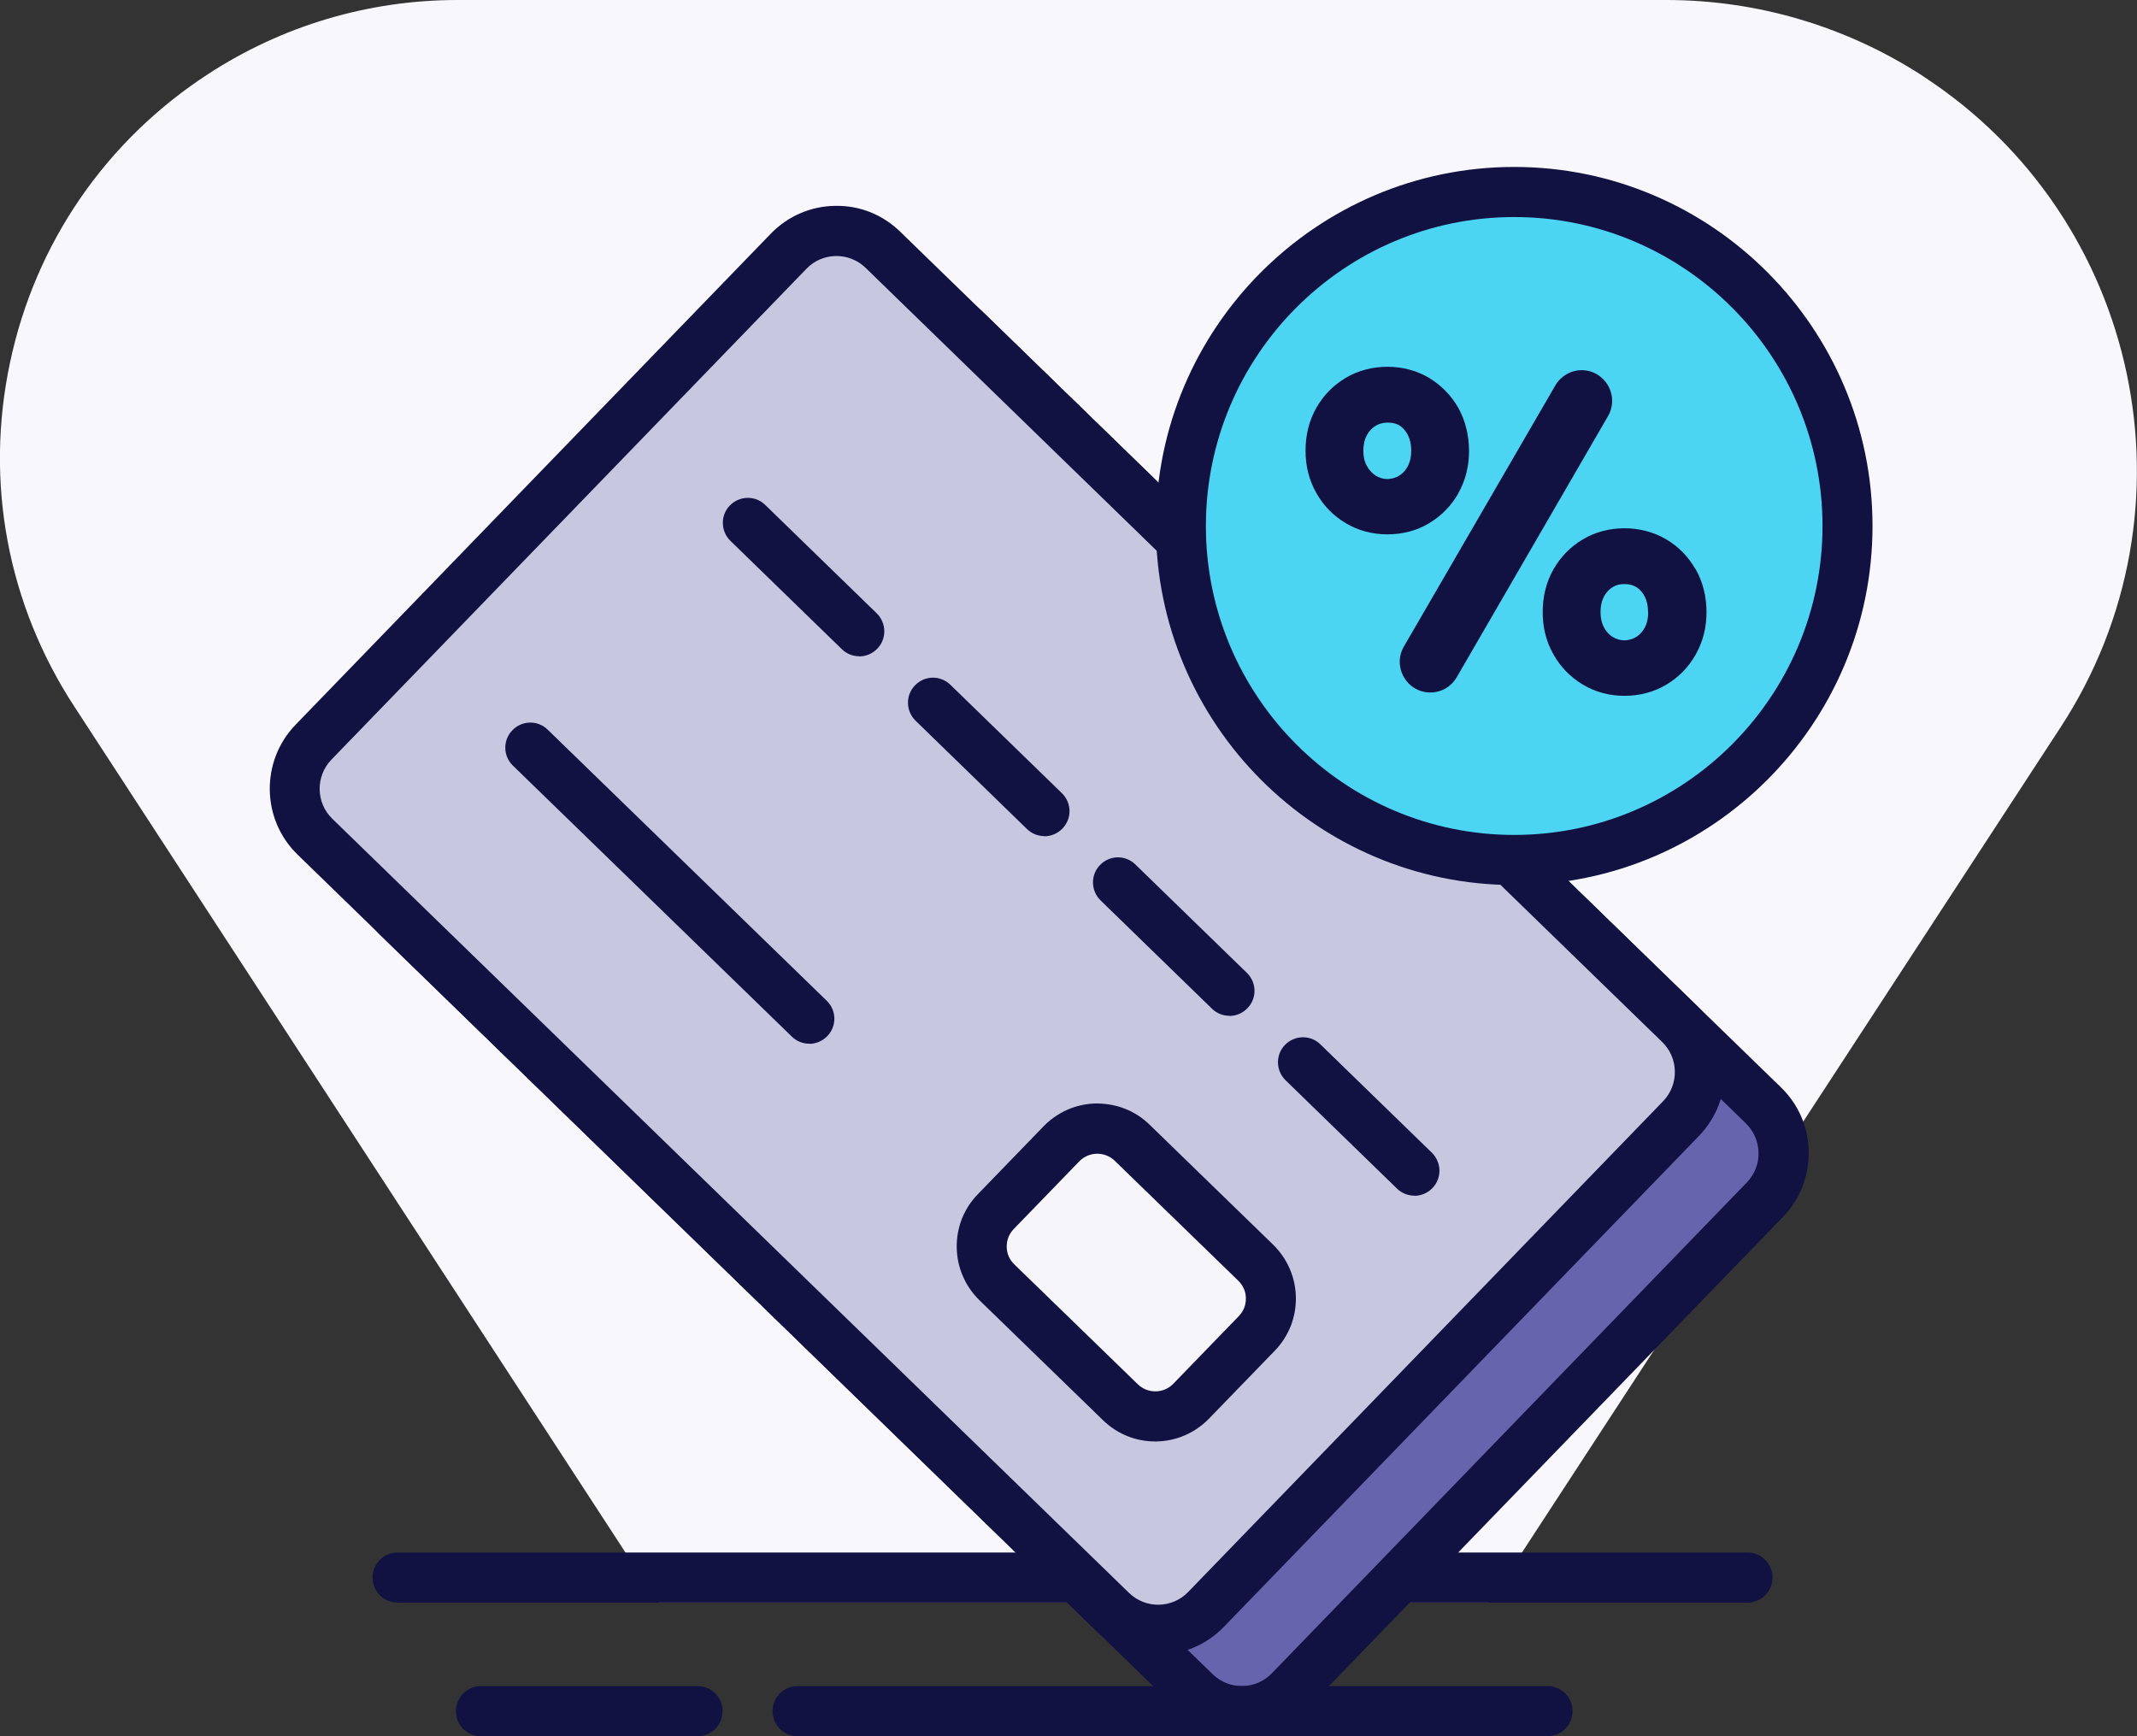
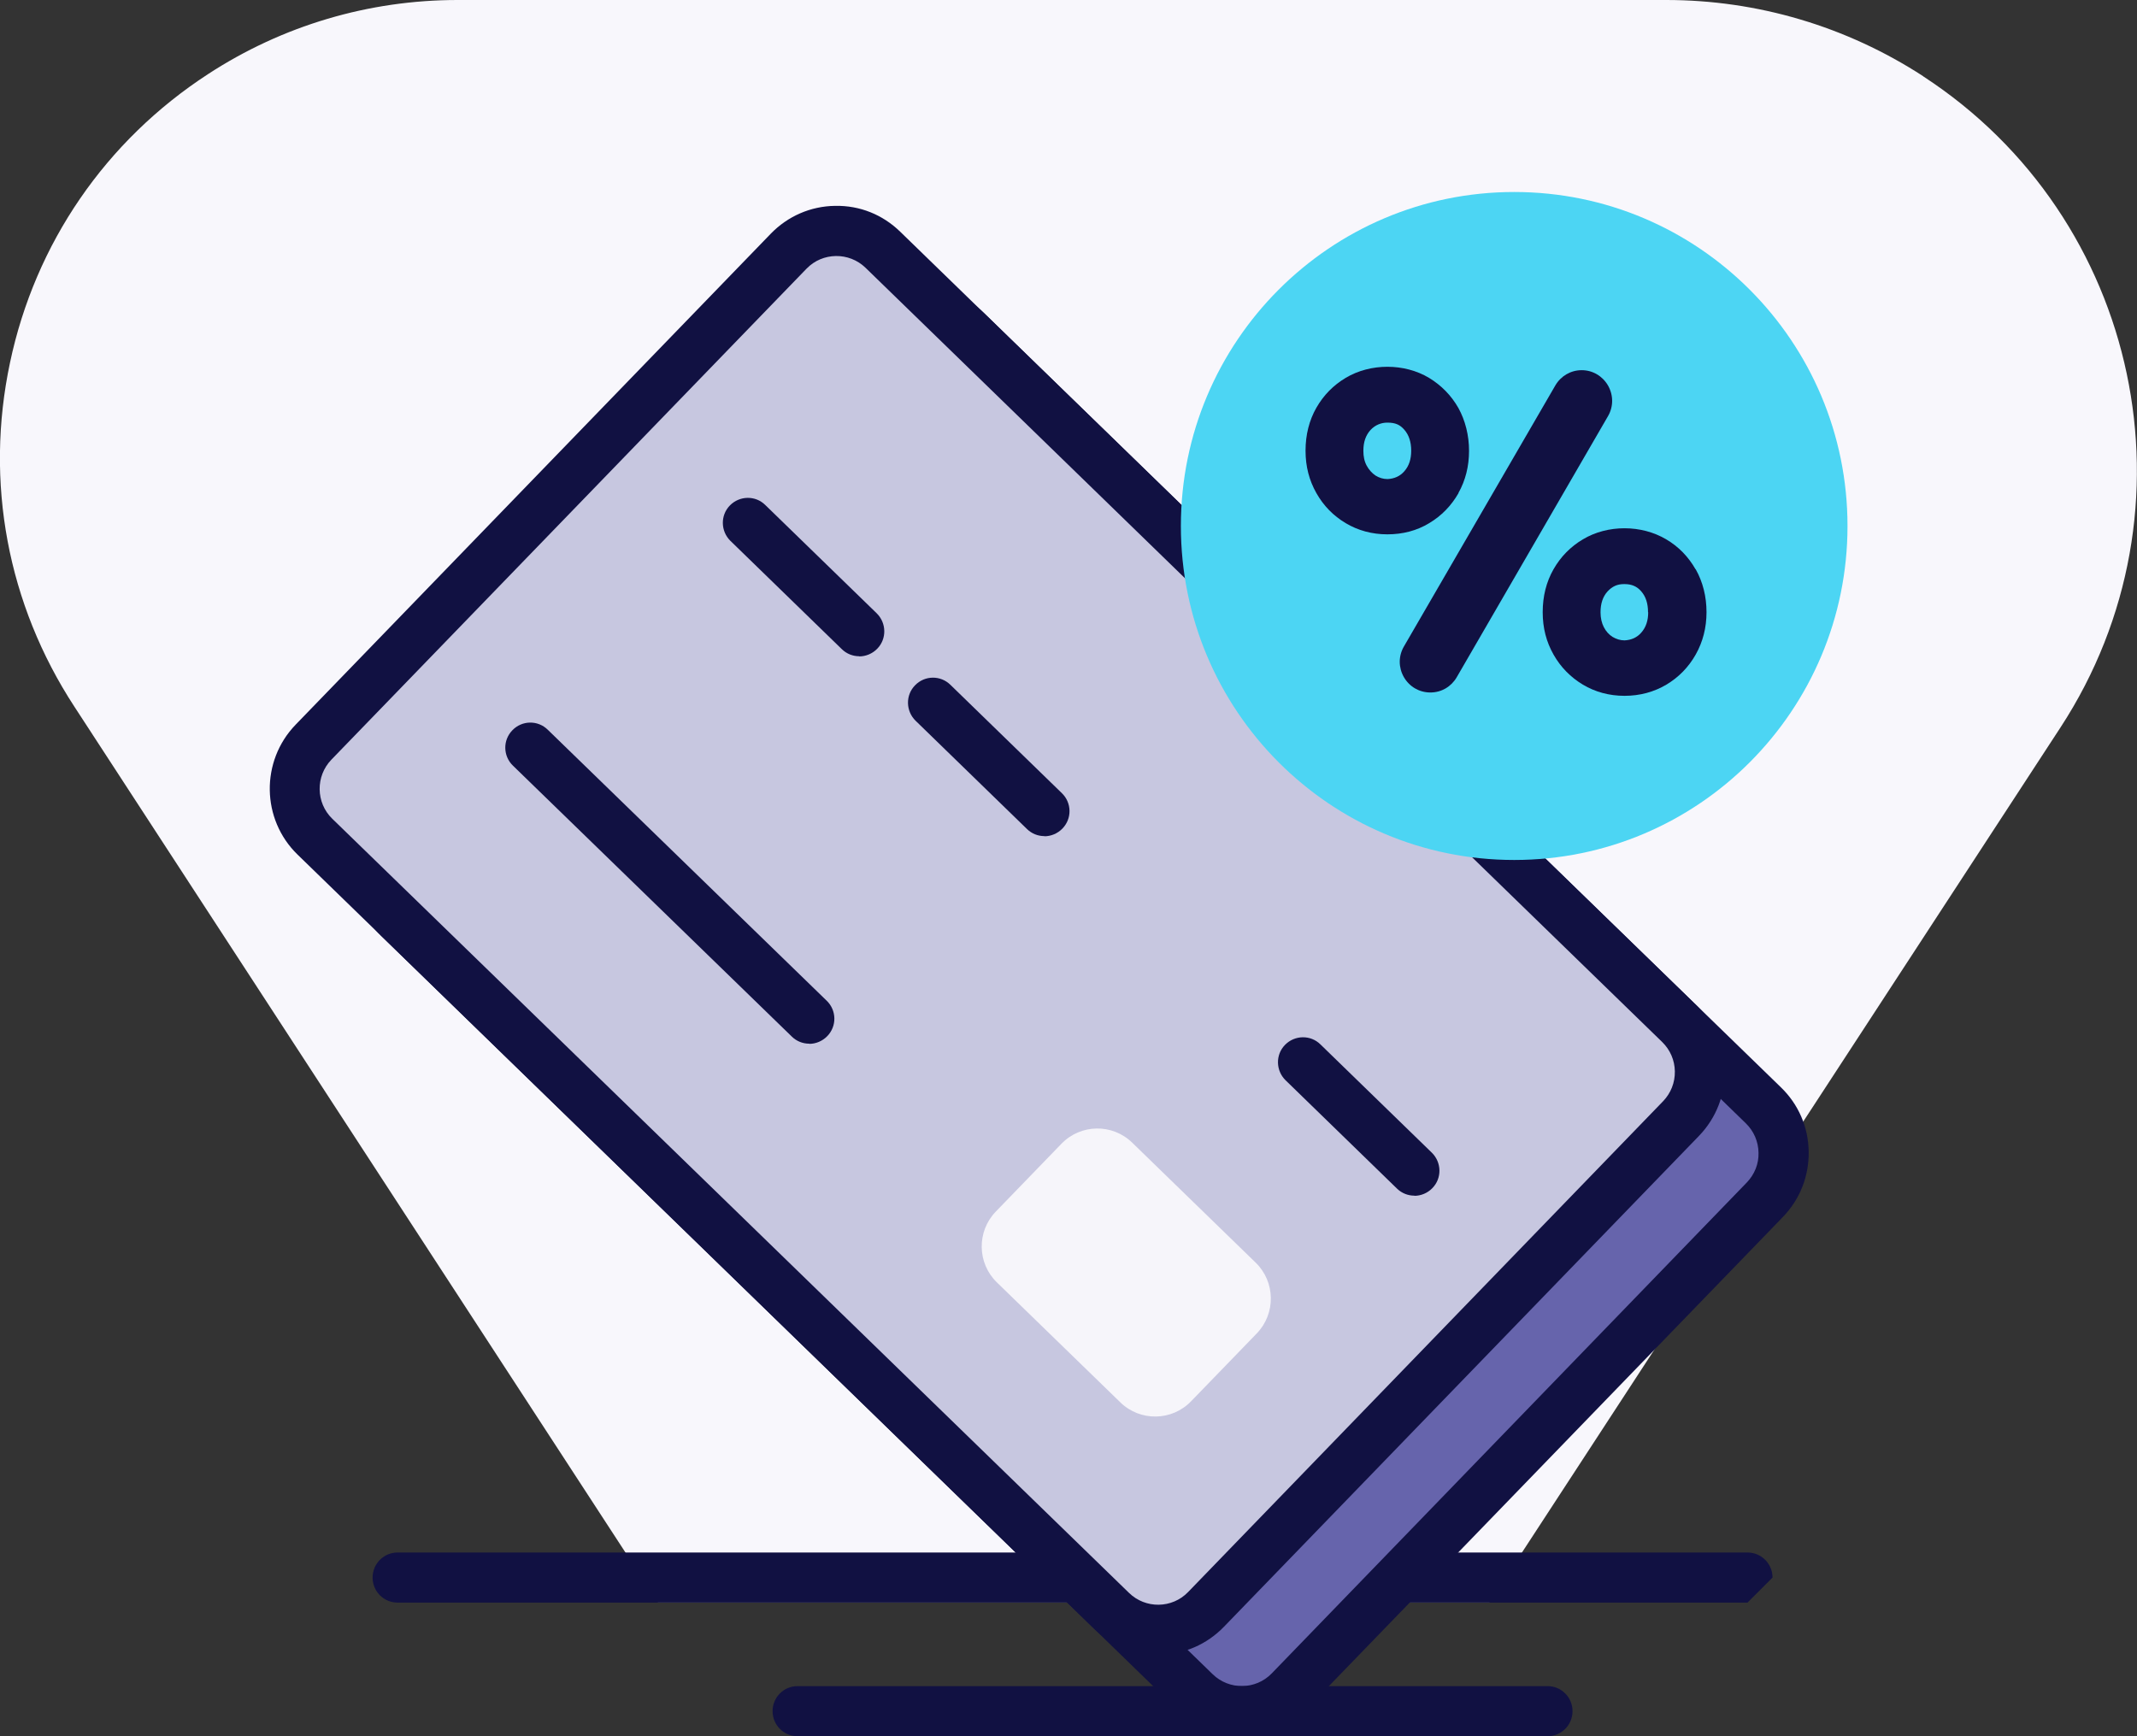
<svg xmlns="http://www.w3.org/2000/svg" width="128" height="104" viewBox="0 0 128 104">
  <rect x="0" y="0" width="128" height="104" fill="#333333" stroke="none" />
  <g>
    <path d="M115.2 4.57C110.6 1.58 105.27 0 99.8 0H27.41C22.09 0 16.92 1.53 12.46 4.44C6.33 8.43 2.11 14.57 0.6 21.72C-0.92 28.88 0.45 36.19 4.45 42.32L8.28 48.2L39.42 96H89.2L123.42 43.57C131.92 30.55 128.23 13.06 115.19 4.57H115.2Z" fill="#F8F7FC" />
-     <path d="M104.671 95.997H23.814C22.986 95.997 22.317 95.327 22.317 94.497C22.317 93.667 22.986 92.996 23.814 92.996H104.671C105.5 92.996 106.169 93.667 106.169 94.497C106.169 95.327 105.5 95.997 104.671 95.997Z" fill="#111142" />
+     <path d="M104.671 95.997H23.814C22.986 95.997 22.317 95.327 22.317 94.497C22.317 93.667 22.986 92.996 23.814 92.996H104.671C105.5 92.996 106.169 93.667 106.169 94.497Z" fill="#111142" />
    <path d="M77.25 101.273L105.714 71.859C107.249 70.273 107.211 67.739 105.627 66.201L57.901 19.822C56.318 18.283 53.79 18.322 52.255 19.909L23.79 49.322C22.255 50.909 22.294 53.442 23.877 54.98L71.603 101.36C73.187 102.898 75.715 102.859 77.25 101.273Z" fill="#6664AC" />
    <path d="M74.385 104C72.947 104 71.6 103.45 70.562 102.449L22.836 56.065C20.66 53.954 20.61 50.463 22.716 48.282L51.176 18.873C53.282 16.692 56.766 16.642 58.942 18.753L106.668 65.128C107.726 66.148 108.315 67.518 108.335 68.989C108.355 70.459 107.806 71.85 106.787 72.9L78.328 102.309C77.31 103.36 75.942 103.96 74.475 103.98C74.445 103.98 74.415 103.98 74.385 103.98V104ZM24.863 50.373C23.904 51.363 23.934 52.954 24.912 53.914L72.638 100.289C73.626 101.249 75.213 101.229 76.172 100.239L104.631 70.829C105.09 70.349 105.35 69.719 105.33 69.049C105.32 68.379 105.051 67.758 104.571 67.288L56.856 20.903C55.868 19.943 54.28 19.973 53.322 20.963L24.863 50.373Z" fill="#111142" />
    <path d="M72.239 96.408L100.704 66.994C102.239 65.408 102.2 62.874 100.617 61.336L52.89 14.957C51.307 13.418 48.779 13.457 47.244 15.044L18.78 44.458C17.245 46.044 17.283 48.577 18.866 50.115L66.593 96.495C68.176 98.033 70.704 97.994 72.239 96.408Z" fill="#C7C7E0" />
    <path d="M69.374 99.128C67.936 99.128 66.589 98.578 65.551 97.578L17.825 51.193C15.649 49.083 15.599 45.591 17.705 43.411L46.165 14.001C47.183 12.951 48.551 12.351 50.018 12.331C51.505 12.301 52.873 12.861 53.921 13.881L101.647 60.256C103.823 62.367 103.873 65.858 101.766 68.038L73.307 97.448C72.289 98.498 70.921 99.098 69.454 99.118C69.424 99.118 69.394 99.118 69.364 99.118L69.374 99.128ZM19.852 45.501C18.893 46.492 18.913 48.082 19.901 49.042L67.627 95.417C68.615 96.378 70.202 96.358 71.161 95.367L99.62 65.958C100.079 65.478 100.329 64.847 100.319 64.177C100.309 63.507 100.04 62.887 99.56 62.417L51.845 16.042C50.857 15.082 49.269 15.102 48.311 16.092L19.852 45.501Z" fill="#111142" />
    <path d="M71.341 83.939L75.275 79.875C76.426 78.685 76.397 76.785 75.21 75.631L67.814 68.444C66.627 67.29 64.731 67.32 63.579 68.51L59.646 72.574C58.495 73.764 58.524 75.664 59.711 76.817L67.107 84.004C68.294 85.158 70.19 85.129 71.341 83.939Z" fill="#F6F5FA" />
-     <path d="M69.194 86.344C68.016 86.344 66.918 85.894 66.07 85.074L58.673 77.892C57.814 77.051 57.325 75.931 57.305 74.731C57.285 73.53 57.734 72.39 58.573 71.53L62.506 67.468C63.344 66.608 64.462 66.118 65.66 66.098C66.878 66.098 67.996 66.528 68.855 67.368L76.251 74.551C77.11 75.391 77.599 76.511 77.619 77.712C77.639 78.912 77.19 80.052 76.351 80.913L72.418 84.974C71.58 85.834 70.462 86.324 69.264 86.344C69.244 86.344 69.214 86.344 69.194 86.344ZM60.719 73.62C60.44 73.91 60.29 74.29 60.3 74.691C60.3 75.091 60.469 75.461 60.759 75.741L68.156 82.923C68.745 83.493 69.703 83.483 70.272 82.893L74.205 78.832C74.485 78.542 74.634 78.162 74.624 77.762C74.624 77.362 74.455 76.991 74.165 76.711L66.768 69.529C66.179 68.959 65.231 68.969 64.652 69.559L60.719 73.62Z" fill="#111142" />
    <path d="M48.471 62.517C48.091 62.517 47.722 62.377 47.433 62.097L30.722 45.861C30.123 45.281 30.113 44.331 30.692 43.741C31.271 43.141 32.219 43.13 32.809 43.711L49.519 59.946C50.118 60.526 50.128 61.476 49.549 62.067C49.259 62.367 48.86 62.527 48.471 62.527V62.517Z" fill="#111142" />
    <path d="M51.465 39.309C51.086 39.309 50.717 39.169 50.427 38.889L43.749 32.397C43.16 31.817 43.14 30.867 43.719 30.276C44.298 29.686 45.246 29.666 45.835 30.247L52.514 36.739C53.102 37.319 53.122 38.269 52.544 38.859C52.254 39.159 51.855 39.319 51.465 39.319V39.309Z" fill="#111142" />
    <path d="M62.556 50.083C62.176 50.083 61.807 49.943 61.517 49.663L54.839 43.171C54.25 42.59 54.23 41.64 54.809 41.05C55.388 40.45 56.337 40.44 56.926 41.02L63.604 47.512C64.203 48.092 64.213 49.042 63.634 49.633C63.344 49.933 62.945 50.093 62.556 50.093V50.083Z" fill="#111142" />
-     <path d="M73.636 60.846C73.257 60.846 72.888 60.706 72.598 60.426L65.92 53.934C65.331 53.354 65.311 52.404 65.89 51.813C66.469 51.213 67.417 51.203 68.006 51.783L74.684 58.275C75.283 58.856 75.293 59.806 74.714 60.396C74.425 60.696 74.026 60.856 73.636 60.856V60.846Z" fill="#111142" />
    <path d="M84.717 71.62C84.337 71.62 83.968 71.48 83.678 71.2L77 64.707C76.411 64.127 76.391 63.177 76.97 62.587C77.549 61.997 78.498 61.977 79.087 62.557L85.765 69.049C86.354 69.629 86.374 70.579 85.795 71.169C85.505 71.47 85.106 71.63 84.717 71.63V71.62Z" fill="#111142" />
    <path d="M92.692 104H47.772C46.944 104 46.275 103.33 46.275 102.5C46.275 101.669 46.944 100.999 47.772 100.999H92.692C93.521 100.999 94.19 101.669 94.19 102.5C94.19 103.33 93.521 104 92.692 104Z" fill="#111142" />
-     <path d="M41.782 104H28.805C27.977 104 27.308 103.33 27.308 102.5C27.308 101.669 27.977 100.999 28.805 100.999H41.782C42.611 100.999 43.28 101.669 43.28 102.5C43.28 103.33 42.611 104 41.782 104Z" fill="#111142" />
    <path d="M90.696 51.513C101.722 51.513 110.66 42.556 110.66 31.507C110.66 20.458 101.722 11.501 90.696 11.501C79.67 11.501 70.731 20.458 70.731 31.507C70.731 42.556 79.67 51.513 90.696 51.513Z" fill="#4CD5F3" />
-     <path d="M90.696 53.014C78.867 53.014 69.234 43.361 69.234 31.507C69.234 19.653 78.867 10 90.696 10C102.525 10 112.158 19.653 112.158 31.507C112.158 43.361 102.525 53.014 90.696 53.014ZM90.696 13.001C80.514 13.001 72.229 21.304 72.229 31.507C72.229 41.71 80.514 50.013 90.696 50.013C100.878 50.013 109.163 41.71 109.163 31.507C109.163 21.304 100.878 13.001 90.696 13.001Z" fill="#111142" />
    <path d="M87.352 29.536C87.781 28.776 87.991 27.926 87.991 27.006C87.991 26.085 87.771 25.195 87.352 24.435C86.922 23.684 86.334 23.084 85.595 22.634C84.127 21.754 82.091 21.744 80.604 22.634C79.865 23.074 79.276 23.674 78.847 24.425C78.418 25.175 78.198 26.045 78.198 26.995C78.198 27.946 78.418 28.776 78.847 29.536C79.276 30.297 79.865 30.897 80.604 31.337C81.342 31.777 82.181 32.007 83.099 32.007C84.018 32.007 84.866 31.787 85.605 31.337C86.344 30.897 86.933 30.287 87.362 29.536H87.352ZM84.527 26.995C84.527 27.506 84.397 27.906 84.118 28.226C83.858 28.526 83.519 28.676 83.109 28.696C82.84 28.696 82.6 28.616 82.391 28.486C82.171 28.336 82.001 28.146 81.862 27.896C81.722 27.636 81.662 27.346 81.662 27.006C81.662 26.475 81.802 26.075 82.091 25.755C82.371 25.455 82.73 25.315 83.099 25.315C83.588 25.315 83.858 25.445 84.118 25.745C84.387 26.055 84.527 26.465 84.527 27.006V26.995Z" fill="#111142" />
    <path d="M96.316 23.094C95.987 22.524 95.398 22.174 94.739 22.174C94.08 22.174 93.491 22.524 93.162 23.084L84.088 38.729C83.758 39.299 83.758 39.98 84.088 40.56C84.417 41.13 85.006 41.48 85.675 41.48C86.344 41.48 86.923 41.13 87.252 40.57L96.316 24.925C96.645 24.355 96.645 23.674 96.316 23.094Z" fill="#111142" />
    <path d="M101.557 34.098C101.127 33.347 100.538 32.737 99.8 32.307C98.322 31.427 96.296 31.417 94.809 32.307C94.07 32.747 93.481 33.347 93.052 34.098C92.622 34.848 92.403 35.718 92.403 36.669C92.403 37.619 92.622 38.449 93.052 39.209C93.481 39.97 94.08 40.57 94.809 41.01C95.547 41.45 96.386 41.68 97.304 41.68C98.222 41.68 99.071 41.45 99.81 41.01C100.548 40.57 101.137 39.97 101.567 39.209C101.996 38.449 102.215 37.599 102.215 36.669C102.215 35.738 101.996 34.858 101.567 34.098H101.557ZM98.722 36.669C98.722 37.169 98.592 37.569 98.312 37.889C98.053 38.189 97.713 38.339 97.304 38.359C97.045 38.359 96.805 38.279 96.585 38.149C96.366 38.009 96.196 37.819 96.066 37.569C95.937 37.319 95.867 37.019 95.867 36.679C95.867 36.148 96.007 35.738 96.286 35.428C96.566 35.128 96.865 34.988 97.264 34.988C97.284 34.988 97.304 34.988 97.314 34.988C97.733 34.988 98.053 35.128 98.302 35.418C98.582 35.738 98.712 36.148 98.712 36.679L98.722 36.669Z" fill="#111142" />
  </g>
  <defs>
    <rect width="128" height="104" fill="white" />
  </defs>
</svg>